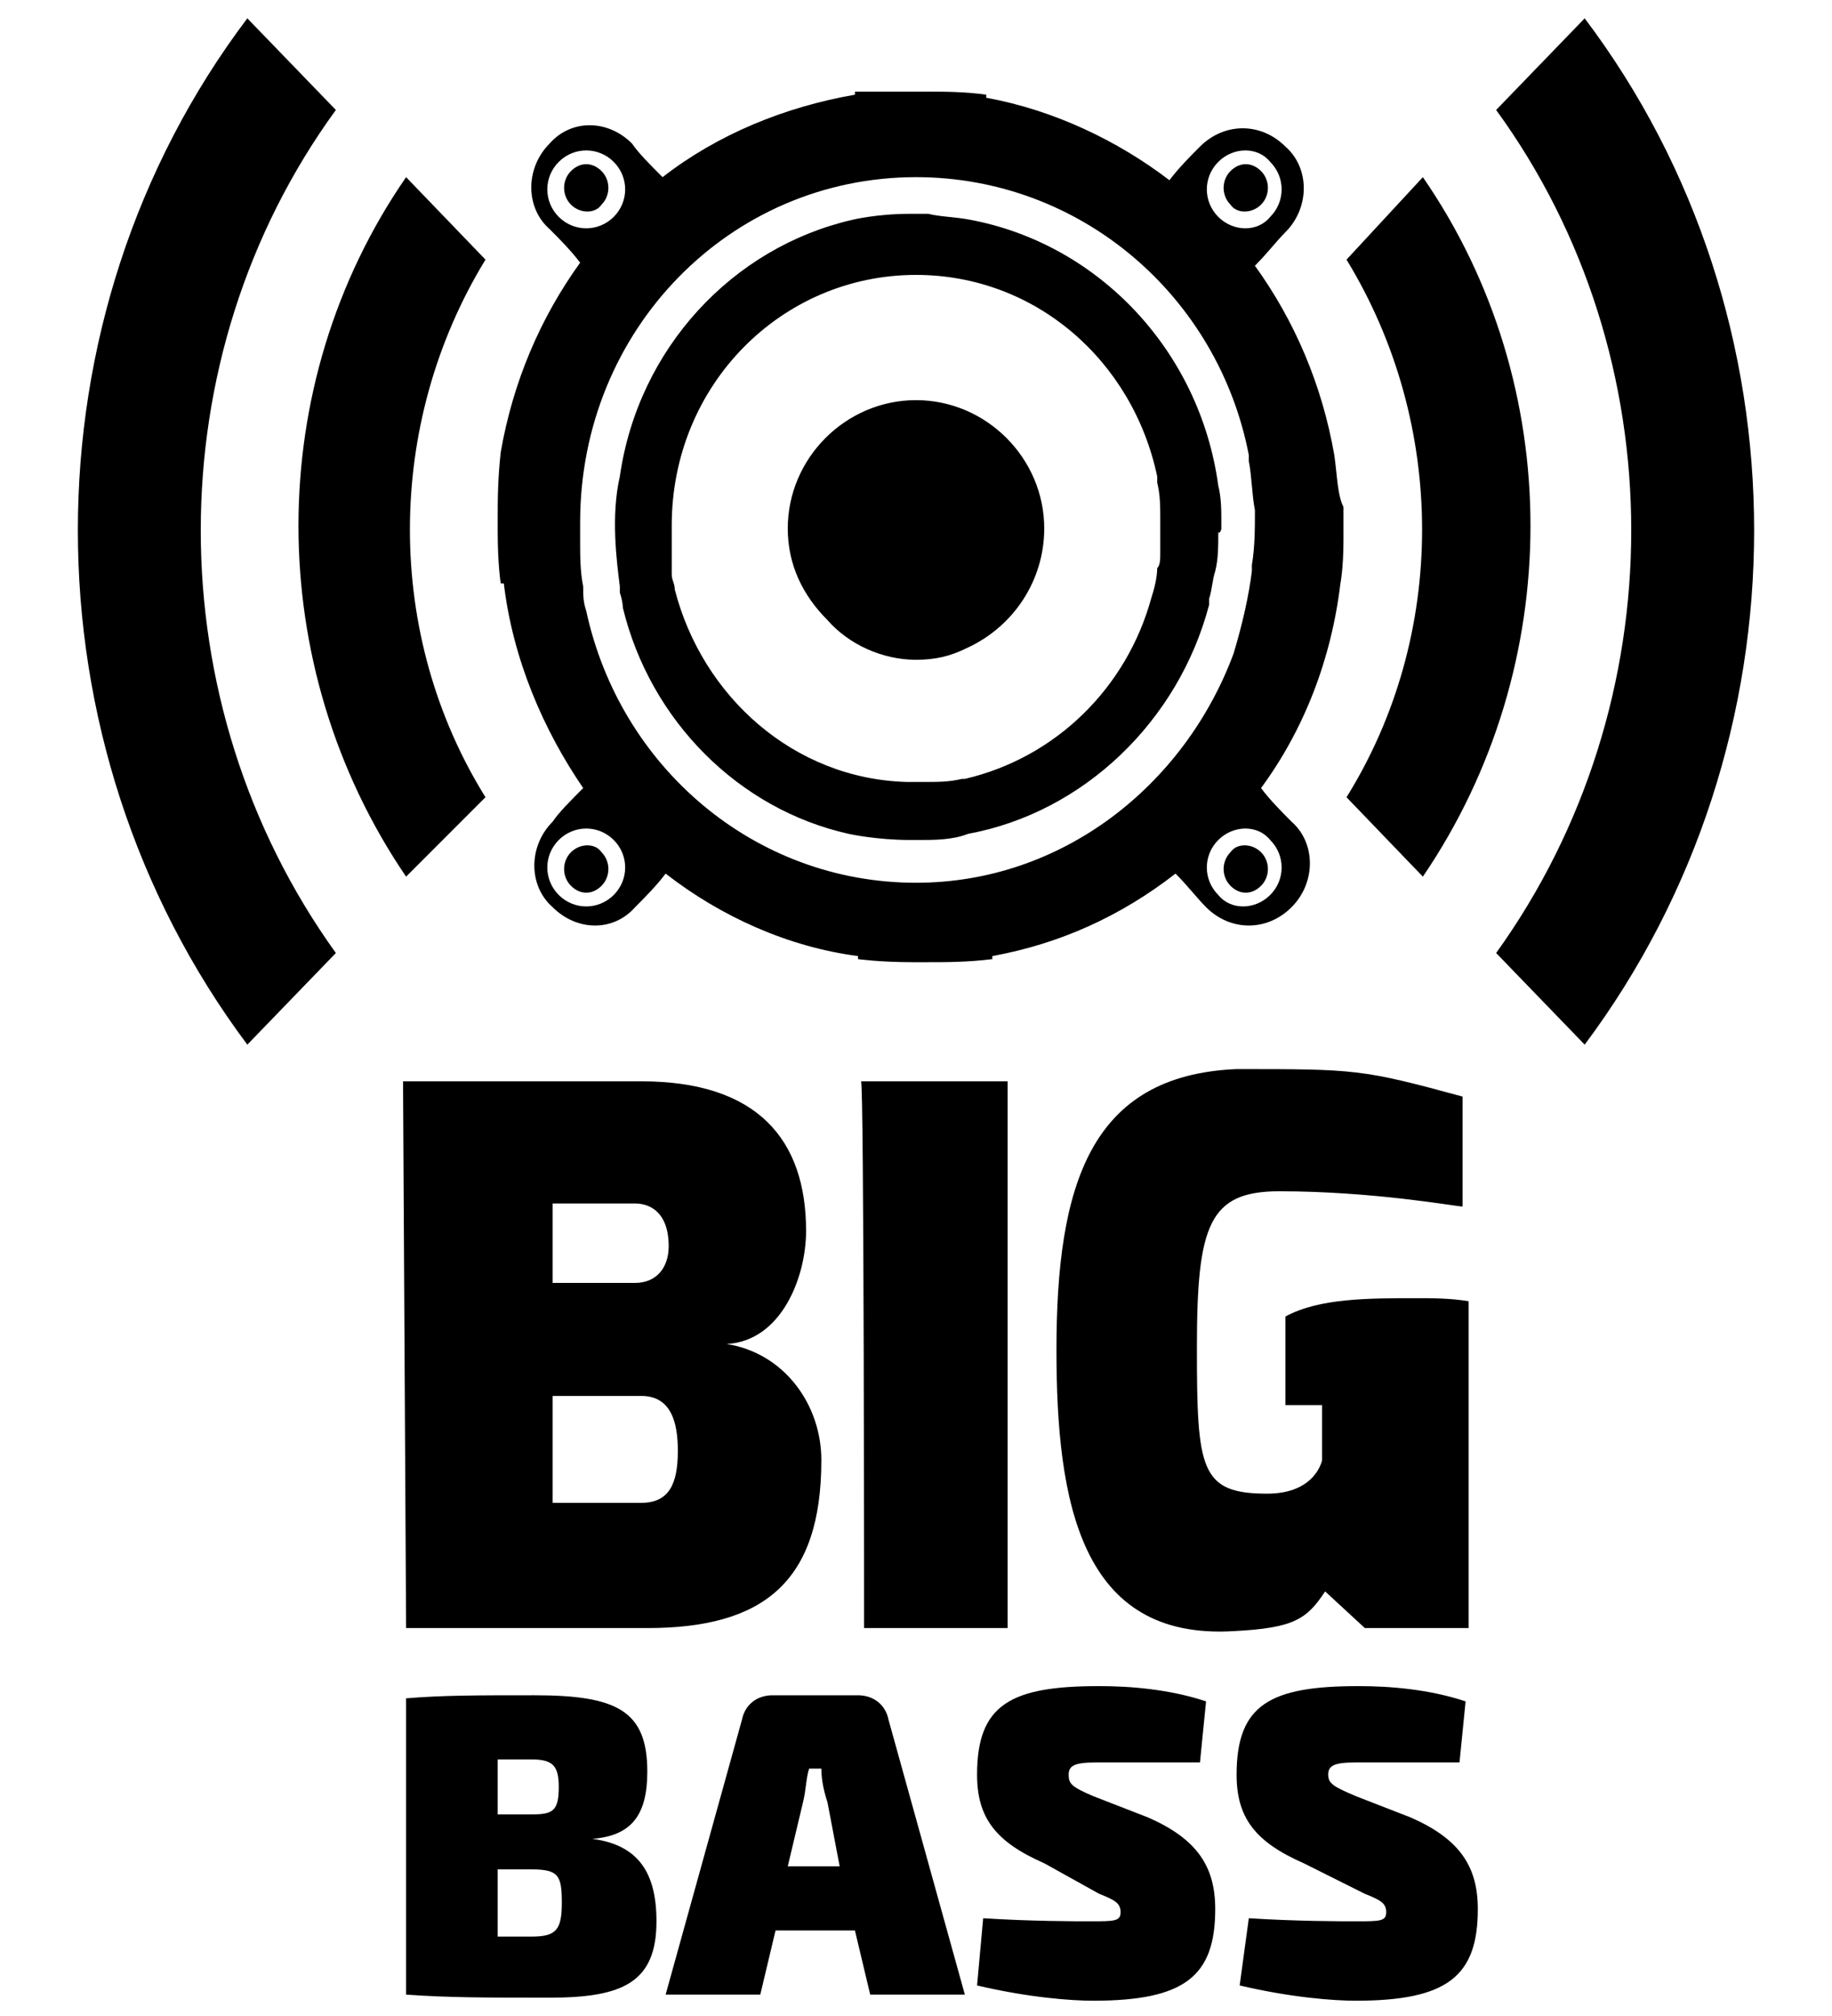
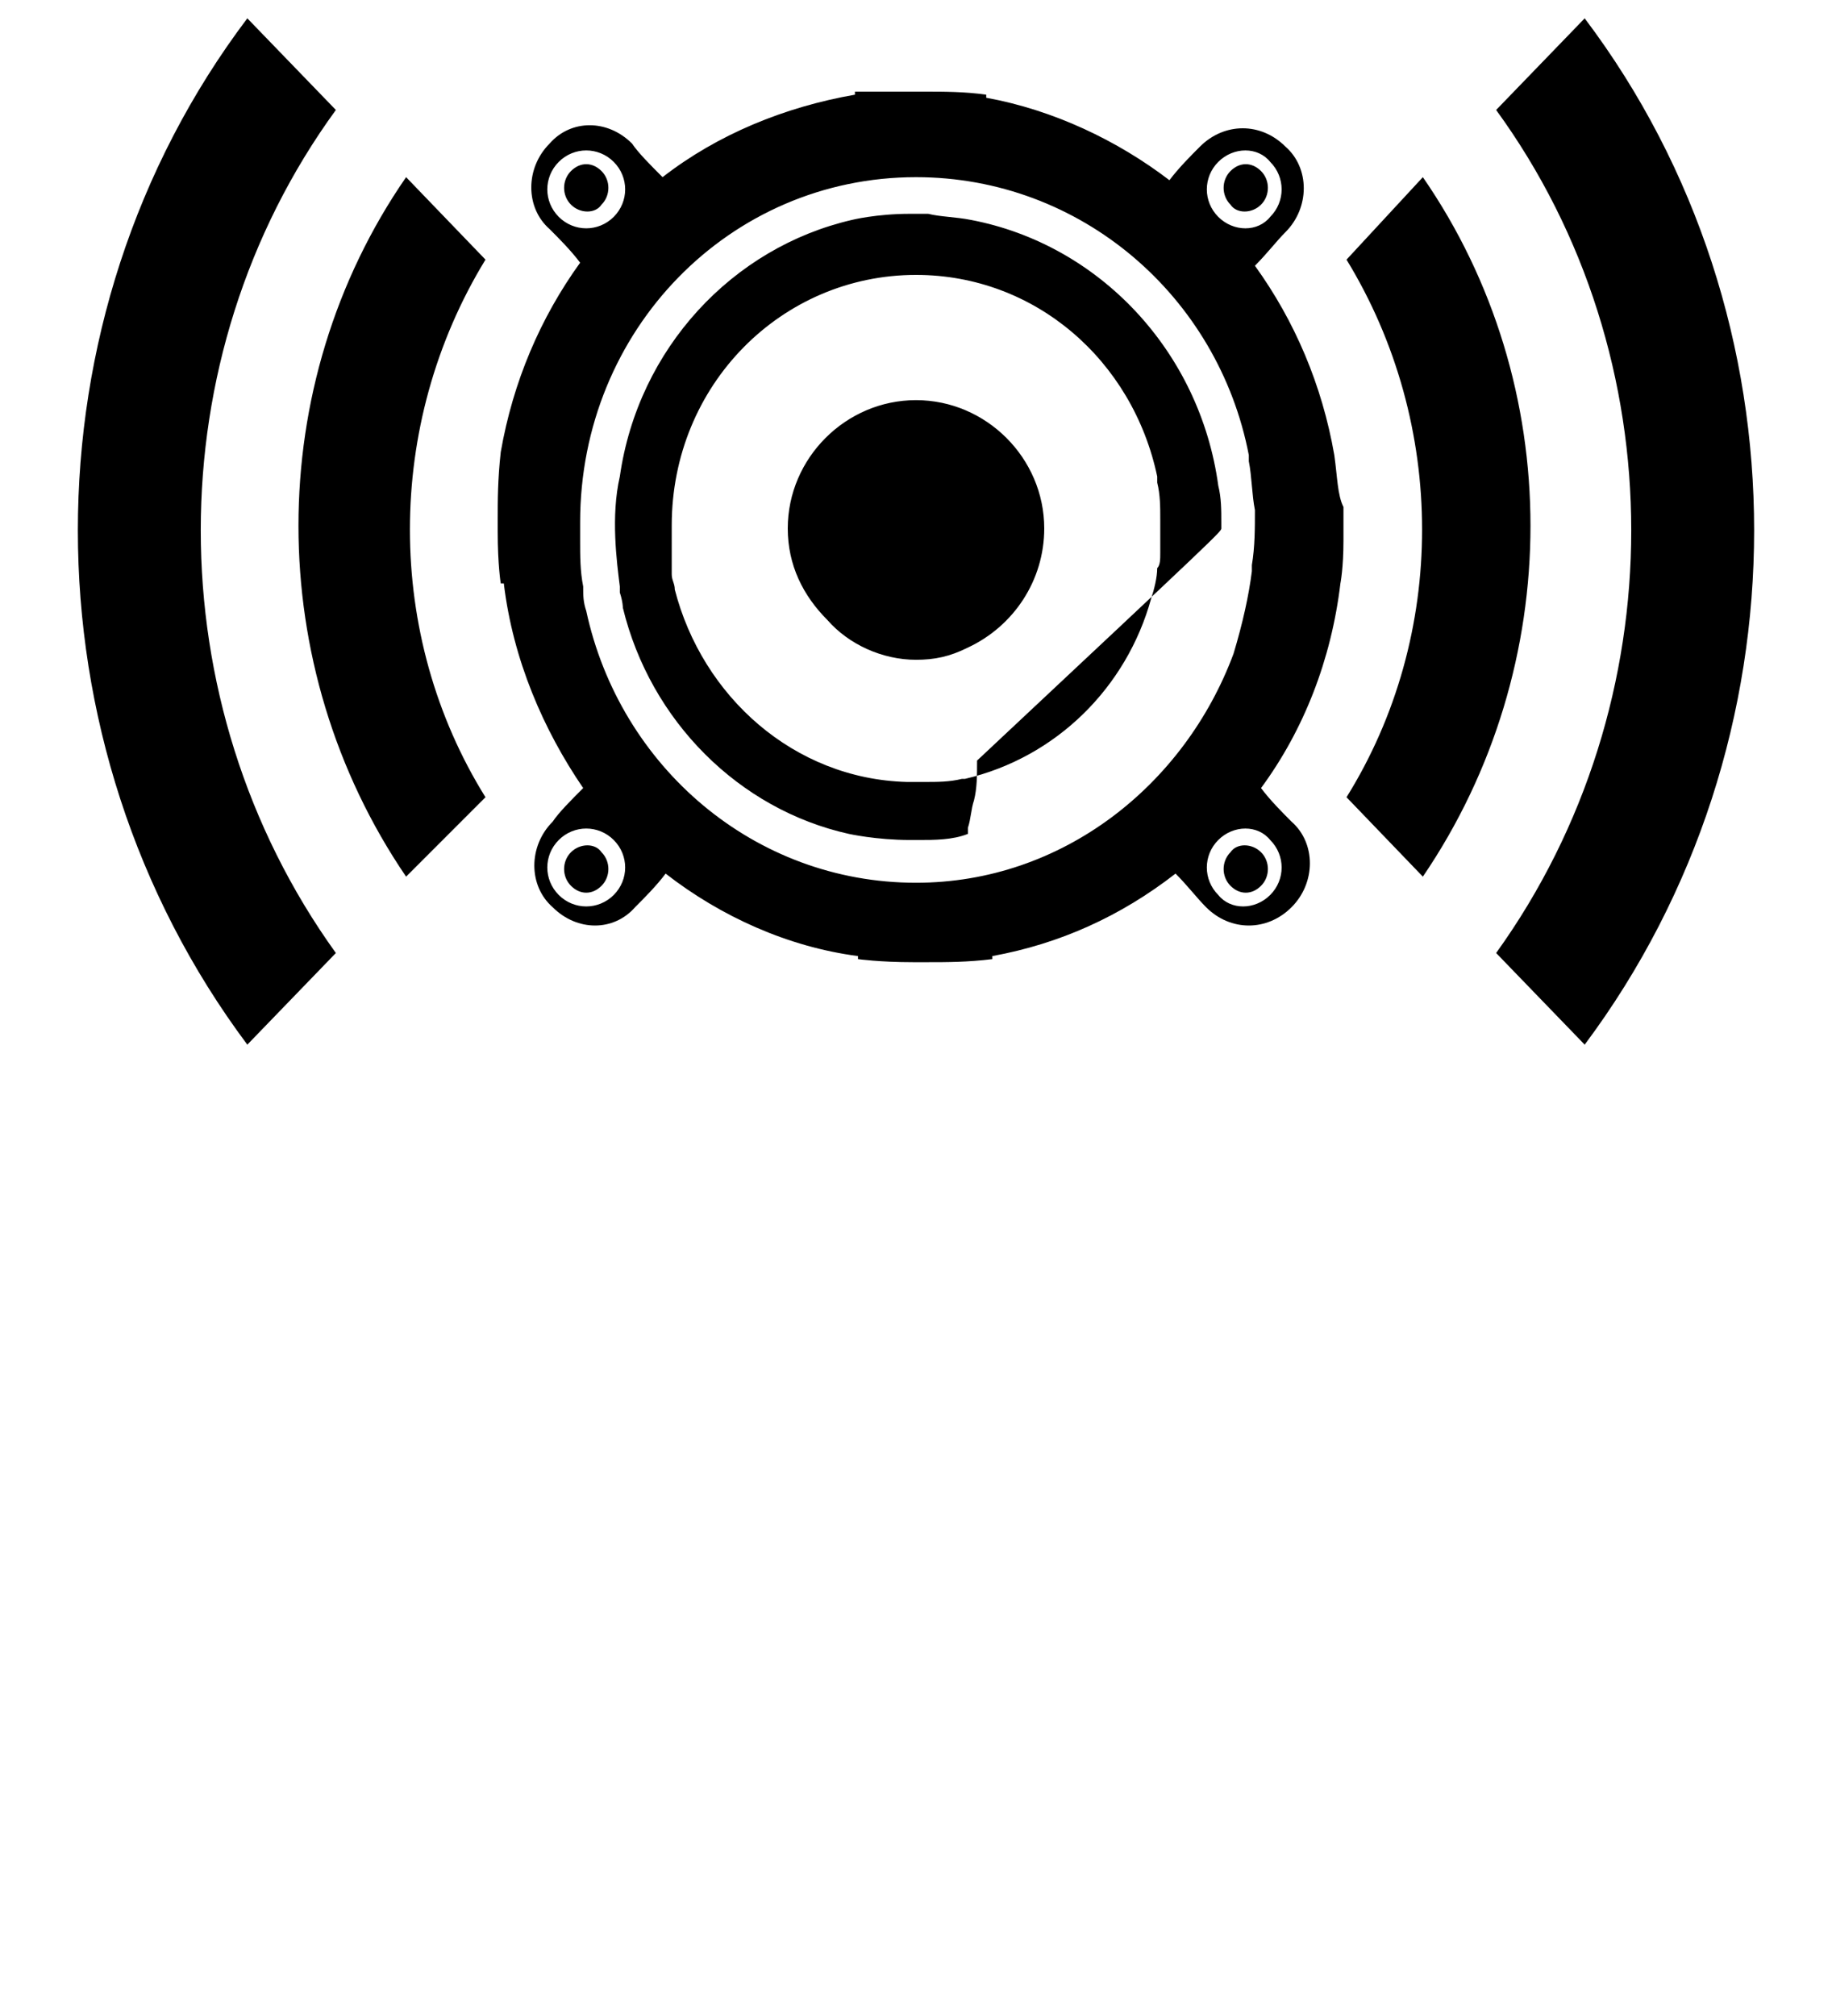
<svg xmlns="http://www.w3.org/2000/svg" version="1.1" id="Layer_1" x="0px" y="0px" viewBox="0 0 60 66" width="60px" height="66px" style="enable-background:new 0 0 60 66;" xml:space="preserve">
  <style type="text/css">
	.st0{fill:#000000;}
</style>
  <g>
-     <path class="st0" d="M44.7,62c0.5,0.2,0.7,0.3,0.7,0.6c0,0.3-0.2,0.3-1,0.3c-0.5,0-1.9,0-3.5-0.1L40.6,65c1.7,0.4,3.1,0.5,3.8,0.5   c3,0,4-0.8,4-3c0-1.4-0.6-2.3-2.2-3l-1.8-0.7c-0.7-0.3-0.9-0.4-0.9-0.7c0-0.3,0.2-0.4,0.9-0.4c1.2,0,2.6,0,3.4,0l0.2-2   c-1.2-0.4-2.5-0.5-3.5-0.5c-2.9,0-4,0.6-4,2.9c0,1.4,0.6,2.2,2.2,2.9L44.7,62z M36,62c0.5,0.2,0.7,0.3,0.7,0.6c0,0.3-0.2,0.3-1,0.3   c-0.5,0-1.9,0-3.5-0.1L32,65c1.7,0.4,3.1,0.5,3.8,0.5c3,0,4-0.8,4-3c0-1.4-0.6-2.3-2.2-3l-1.8-0.7c-0.7-0.3-0.8-0.4-0.8-0.7   c0-0.3,0.2-0.4,0.9-0.4c1.2,0,2.6,0,3.4,0l0.2-2c-1.2-0.4-2.5-0.5-3.5-0.5c-2.9,0-4,0.6-4,2.9c0,1.4,0.6,2.2,2.2,2.9L36,62z    M27.5,61.1h-1.7l0.5-2.1c0.1-0.4,0.1-0.8,0.2-1.1h0.4c0,0.4,0.1,0.8,0.2,1.1L27.5,61.1z M28,63.2l0.5,2.1h3.1l-2.5-9   c-0.1-0.5-0.5-0.8-1-0.8h-2.8c-0.5,0-0.9,0.3-1,0.8l-2.5,9h3.1l0.5-2.1C25.3,63.2,28,63.2,28,63.2z M16.3,63.4v-2.2h1.1   c0.9,0,1,0.2,1,1.1c0,0.9-0.2,1.1-1,1.1L16.3,63.4L16.3,63.4z M16.3,59.4v-1.8h1.1c0.7,0,0.9,0.2,0.9,0.9c0,0.8-0.2,0.9-0.9,0.9   H16.3z M19.4,60.2c1.3-0.1,1.8-0.8,1.8-2.2c0-2-1-2.5-3.7-2.5c-1.9,0-3,0-4.2,0.1v9.7c1.4,0.1,2.6,0.1,4.7,0.1   c2.4,0,3.5-0.5,3.5-2.5C21.5,61.3,20.9,60.4,19.4,60.2L19.4,60.2L19.4,60.2z" />
    <path class="st0" d="M49,31.2l2.9,3c7.4-9.9,7.4-23.8,0-33.6l-2.9,3C54.9,11.7,54.9,23,49,31.2 M44.1,8.5c3.3,5.4,3.3,12.3,0,17.6   l2.5,2.6c4.7-6.9,4.7-16.1,0-22.9L44.1,8.5z" />
    <path class="st0" d="M11,31.2l-2.9,3c-7.4-9.9-7.4-23.8,0-33.6l2.9,3C5.1,11.7,5.1,23,11,31.2 M15.9,8.5c-3.3,5.4-3.3,12.3,0,17.6   l-2.6,2.6c-4.7-6.9-4.7-16.1,0-22.9L15.9,8.5z" />
-     <path class="st0" d="M34.6,44.2c0,5,0.8,9.5,5.8,9.2c2-0.1,2.4-0.4,3-1.3l1.3,1.2h3.4V42.6c-0.6-0.1-1.2-0.1-1.7-0.1   c-1.6,0-3.2,0-4.3,0.6v2.9h1.2v1.8c0,0-0.2,1.1-1.8,1.1c-2.2,0-2.3-0.8-2.3-4.8c0-4,0.4-5.1,2.7-5.1c3.1,0,5.8,0.5,6,0.5v-3.6   c-3.3-0.9-3.5-0.9-7.4-0.9C35.7,35.2,34.6,38.8,34.6,44.2 M28.3,53.3H33V35.4h-4.8C28.3,35.4,28.3,53.3,28.3,53.3z M13.3,53.3h7.9   c3.8,0,5.7-1.5,5.7-5.5c0-1.8-1.2-3.5-3.1-3.8c1.8-0.1,2.6-2.2,2.6-3.7c0-3-1.6-4.9-5.4-4.9h-7.8L13.3,53.3L13.3,53.3z M18.1,49.2   v-3.5H21c1,0,1.2,0.9,1.2,1.8c0,1.1-0.3,1.7-1.2,1.7H18.1z M18.1,42v-2.6h2.7c0.5,0,1.1,0.3,1.1,1.4c0,0.7-0.4,1.2-1.1,1.2H18.1z" />
-     <path class="st0" d="M40.3,27.9c-0.3,0.3-0.3,0.8,0,1.1c0.3,0.3,0.7,0.3,1,0c0.3-0.3,0.3-0.8,0-1.1C41,27.6,40.5,27.6,40.3,27.9    M18.7,27.9c-0.3,0.3-0.3,0.8,0,1.1c0.3,0.3,0.7,0.3,1,0c0.3-0.3,0.3-0.8,0-1.1C19.5,27.6,19,27.6,18.7,27.9 M19.7,6.7   c0.3-0.3,0.3-0.8,0-1.1c-0.3-0.3-0.7-0.3-1,0c-0.3,0.3-0.3,0.8,0,1.1C19,7,19.5,7,19.7,6.7 M34.2,17.3c0-2.3-1.9-4.2-4.2-4.2   s-4.2,1.9-4.2,4.2c0,1.2,0.5,2.2,1.3,3c0.7,0.8,1.8,1.3,2.9,1.3c0.6,0,1.1-0.1,1.7-0.4C33.2,20.5,34.2,19,34.2,17.3 M37.9,15.6   L37.9,15.6c0,0,0,0.1,0,0.2C38,16.2,38,16.6,38,17c0,0.3,0,0.7,0,1.1c0,0.2,0,0.4-0.1,0.5c0,0.3-0.1,0.7-0.2,1   c-0.8,2.9-3.1,5.2-6.1,5.9c0,0-0.1,0-0.1,0c-0.4,0.1-0.8,0.1-1.2,0.1c-0.2,0-0.4,0-0.6,0c-3.7-0.1-6.7-2.8-7.6-6.3   c0-0.2-0.1-0.3-0.1-0.5C22,18.4,22,18,22,17.6c0-0.1,0-0.3,0-0.4C22,12.6,25.6,9,30,9C33.9,9,37.1,11.8,37.9,15.6 M40,17.3   c0-0.1,0-0.1,0-0.2c0-0.4,0-0.8-0.1-1.2c-0.6-4.4-3.9-7.9-8.1-8.7c-0.5-0.1-1-0.1-1.4-0.2c-0.1,0-0.2,0-0.3,0c-0.1,0-0.2,0-0.3,0   c-1.1,0-1.9,0.2-1.9,0.2l0,0c-3.9,0.9-7,4.2-7.6,8.4c-0.3,1.3-0.1,2.8,0,3.6c0,0.1,0,0.1,0,0.2c0.1,0.3,0.1,0.5,0.1,0.5l0,0   c0.9,3.7,3.8,6.6,7.4,7.4v0c0,0,0.9,0.2,2,0.2c0.1,0,0.1,0,0.2,0c0,0,0.1,0,0.1,0c0.5,0,1.1,0,1.6-0.2c3.8-0.7,6.9-3.7,7.9-7.5h0   c0,0,0-0.1,0-0.2c0.1-0.3,0.1-0.6,0.2-0.9c0.1-0.4,0.1-0.8,0.1-1.3C39.9,17.5,40,17.4,40,17.3 M41.3,6.7c0.3-0.3,0.3-0.8,0-1.1   c-0.3-0.3-0.7-0.3-1,0c-0.3,0.3-0.3,0.8,0,1.1C40.5,7,41,7,41.3,6.7 M39.9,7.1c-0.5-0.5-0.5-1.3,0-1.8c0.5-0.5,1.3-0.5,1.7,0   c0.5,0.5,0.5,1.3,0,1.8C41.2,7.6,40.4,7.6,39.9,7.1 M40.9,14.9c0,0.1,0,0.1,0,0.2c0.1,0.5,0.1,1.1,0.2,1.6c0,0.6,0,1.2-0.1,1.8   c0,0.1,0,0.1,0,0.2c-0.1,0.8-0.3,1.7-0.6,2.7v0c-1.6,4.3-5.6,7.5-10.4,7.5c-5.3,0-9.7-3.8-10.8-8.9c-0.1-0.3-0.1-0.5-0.1-0.8   c-0.1-0.5-0.1-1-0.1-1.5c0-0.2,0-0.4,0-0.6C19,10.8,23.9,5.8,30,5.8C35.4,5.8,39.9,9.7,40.9,14.9 M20.1,7.1c-0.5,0.5-1.3,0.5-1.8,0   c-0.5-0.5-0.5-1.3,0-1.8c0.5-0.5,1.3-0.5,1.8,0C20.6,5.8,20.6,6.6,20.1,7.1 M20.1,27.5c0.5,0.5,0.5,1.3,0,1.8   c-0.5,0.5-1.3,0.5-1.8,0c-0.5-0.5-0.5-1.3,0-1.8C18.8,27,19.6,27,20.1,27.5 M39.9,27.5c0.5-0.5,1.3-0.5,1.7,0   c0.5,0.5,0.5,1.3,0,1.8c-0.5,0.5-1.3,0.5-1.7,0C39.4,28.8,39.4,28,39.9,27.5 M43.7,14.9c-0.4-2.3-1.3-4.4-2.6-6.2   c0.4-0.4,0.7-0.8,1-1.1c0.8-0.8,0.8-2.1,0-2.8c-0.8-0.8-2-0.8-2.8,0c-0.3,0.3-0.7,0.7-1,1.1c-1.7-1.3-3.8-2.3-6-2.7l0-0.1   C31.6,3,30.9,3,30.3,3c-0.1,0-0.2,0-0.3,0c-0.1,0-0.2,0-0.3,0C28.7,3,28,3,28,3l0,0.1c-2.3,0.4-4.5,1.3-6.3,2.7   c-0.4-0.4-0.8-0.8-1-1.1c-0.8-0.8-2-0.8-2.7,0c-0.8,0.8-0.8,2.1,0,2.8c0.3,0.3,0.7,0.7,1,1.1c-1.3,1.8-2.2,3.9-2.6,6.2l0,0   c-0.1,0.9-0.1,1.6-0.1,2.2c0,0.1,0,0.1,0,0.2c0,0.1,0,0.1,0,0.2c0,1.1,0.1,1.7,0.1,1.7l0.1,0c0.3,2.5,1.3,4.8,2.6,6.7   c-0.4,0.4-0.8,0.8-1,1.1c-0.8,0.8-0.8,2.1,0,2.8c0.8,0.8,2,0.8,2.7,0c0.3-0.3,0.7-0.7,1-1.1c1.8,1.4,4,2.4,6.3,2.7l0,0.1   c0,0,0.7,0.1,1.8,0.1c0.1,0,0.2,0,0.2,0c0.1,0,0.2,0,0.3,0c0.6,0,1.3,0,2.1-0.1l0-0.1c2.2-0.4,4.2-1.3,6-2.7c0.4,0.4,0.7,0.8,1,1.1   c0.8,0.8,2,0.8,2.8,0c0.8-0.8,0.8-2.1,0-2.8c-0.3-0.3-0.7-0.7-1-1.1c1.4-1.9,2.3-4.2,2.6-6.7l0,0c0,0,0.1-0.5,0.1-1.4   c0-0.2,0-0.3,0-0.5c0-0.2,0-0.4,0-0.6C43.8,16.2,43.8,15.6,43.7,14.9L43.7,14.9z" />
+     <path class="st0" d="M40.3,27.9c-0.3,0.3-0.3,0.8,0,1.1c0.3,0.3,0.7,0.3,1,0c0.3-0.3,0.3-0.8,0-1.1C41,27.6,40.5,27.6,40.3,27.9    M18.7,27.9c-0.3,0.3-0.3,0.8,0,1.1c0.3,0.3,0.7,0.3,1,0c0.3-0.3,0.3-0.8,0-1.1C19.5,27.6,19,27.6,18.7,27.9 M19.7,6.7   c0.3-0.3,0.3-0.8,0-1.1c-0.3-0.3-0.7-0.3-1,0c-0.3,0.3-0.3,0.8,0,1.1C19,7,19.5,7,19.7,6.7 M34.2,17.3c0-2.3-1.9-4.2-4.2-4.2   s-4.2,1.9-4.2,4.2c0,1.2,0.5,2.2,1.3,3c0.7,0.8,1.8,1.3,2.9,1.3c0.6,0,1.1-0.1,1.7-0.4C33.2,20.5,34.2,19,34.2,17.3 M37.9,15.6   L37.9,15.6c0,0,0,0.1,0,0.2C38,16.2,38,16.6,38,17c0,0.3,0,0.7,0,1.1c0,0.2,0,0.4-0.1,0.5c0,0.3-0.1,0.7-0.2,1   c-0.8,2.9-3.1,5.2-6.1,5.9c0,0-0.1,0-0.1,0c-0.4,0.1-0.8,0.1-1.2,0.1c-0.2,0-0.4,0-0.6,0c-3.7-0.1-6.7-2.8-7.6-6.3   c0-0.2-0.1-0.3-0.1-0.5C22,18.4,22,18,22,17.6c0-0.1,0-0.3,0-0.4C22,12.6,25.6,9,30,9C33.9,9,37.1,11.8,37.9,15.6 M40,17.3   c0-0.1,0-0.1,0-0.2c0-0.4,0-0.8-0.1-1.2c-0.6-4.4-3.9-7.9-8.1-8.7c-0.5-0.1-1-0.1-1.4-0.2c-0.1,0-0.2,0-0.3,0c-0.1,0-0.2,0-0.3,0   c-1.1,0-1.9,0.2-1.9,0.2l0,0c-3.9,0.9-7,4.2-7.6,8.4c-0.3,1.3-0.1,2.8,0,3.6c0,0.1,0,0.1,0,0.2c0.1,0.3,0.1,0.5,0.1,0.5l0,0   c0.9,3.7,3.8,6.6,7.4,7.4v0c0,0,0.9,0.2,2,0.2c0.1,0,0.1,0,0.2,0c0,0,0.1,0,0.1,0c0.5,0,1.1,0,1.6-0.2h0   c0,0,0-0.1,0-0.2c0.1-0.3,0.1-0.6,0.2-0.9c0.1-0.4,0.1-0.8,0.1-1.3C39.9,17.5,40,17.4,40,17.3 M41.3,6.7c0.3-0.3,0.3-0.8,0-1.1   c-0.3-0.3-0.7-0.3-1,0c-0.3,0.3-0.3,0.8,0,1.1C40.5,7,41,7,41.3,6.7 M39.9,7.1c-0.5-0.5-0.5-1.3,0-1.8c0.5-0.5,1.3-0.5,1.7,0   c0.5,0.5,0.5,1.3,0,1.8C41.2,7.6,40.4,7.6,39.9,7.1 M40.9,14.9c0,0.1,0,0.1,0,0.2c0.1,0.5,0.1,1.1,0.2,1.6c0,0.6,0,1.2-0.1,1.8   c0,0.1,0,0.1,0,0.2c-0.1,0.8-0.3,1.7-0.6,2.7v0c-1.6,4.3-5.6,7.5-10.4,7.5c-5.3,0-9.7-3.8-10.8-8.9c-0.1-0.3-0.1-0.5-0.1-0.8   c-0.1-0.5-0.1-1-0.1-1.5c0-0.2,0-0.4,0-0.6C19,10.8,23.9,5.8,30,5.8C35.4,5.8,39.9,9.7,40.9,14.9 M20.1,7.1c-0.5,0.5-1.3,0.5-1.8,0   c-0.5-0.5-0.5-1.3,0-1.8c0.5-0.5,1.3-0.5,1.8,0C20.6,5.8,20.6,6.6,20.1,7.1 M20.1,27.5c0.5,0.5,0.5,1.3,0,1.8   c-0.5,0.5-1.3,0.5-1.8,0c-0.5-0.5-0.5-1.3,0-1.8C18.8,27,19.6,27,20.1,27.5 M39.9,27.5c0.5-0.5,1.3-0.5,1.7,0   c0.5,0.5,0.5,1.3,0,1.8c-0.5,0.5-1.3,0.5-1.7,0C39.4,28.8,39.4,28,39.9,27.5 M43.7,14.9c-0.4-2.3-1.3-4.4-2.6-6.2   c0.4-0.4,0.7-0.8,1-1.1c0.8-0.8,0.8-2.1,0-2.8c-0.8-0.8-2-0.8-2.8,0c-0.3,0.3-0.7,0.7-1,1.1c-1.7-1.3-3.8-2.3-6-2.7l0-0.1   C31.6,3,30.9,3,30.3,3c-0.1,0-0.2,0-0.3,0c-0.1,0-0.2,0-0.3,0C28.7,3,28,3,28,3l0,0.1c-2.3,0.4-4.5,1.3-6.3,2.7   c-0.4-0.4-0.8-0.8-1-1.1c-0.8-0.8-2-0.8-2.7,0c-0.8,0.8-0.8,2.1,0,2.8c0.3,0.3,0.7,0.7,1,1.1c-1.3,1.8-2.2,3.9-2.6,6.2l0,0   c-0.1,0.9-0.1,1.6-0.1,2.2c0,0.1,0,0.1,0,0.2c0,0.1,0,0.1,0,0.2c0,1.1,0.1,1.7,0.1,1.7l0.1,0c0.3,2.5,1.3,4.8,2.6,6.7   c-0.4,0.4-0.8,0.8-1,1.1c-0.8,0.8-0.8,2.1,0,2.8c0.8,0.8,2,0.8,2.7,0c0.3-0.3,0.7-0.7,1-1.1c1.8,1.4,4,2.4,6.3,2.7l0,0.1   c0,0,0.7,0.1,1.8,0.1c0.1,0,0.2,0,0.2,0c0.1,0,0.2,0,0.3,0c0.6,0,1.3,0,2.1-0.1l0-0.1c2.2-0.4,4.2-1.3,6-2.7c0.4,0.4,0.7,0.8,1,1.1   c0.8,0.8,2,0.8,2.8,0c0.8-0.8,0.8-2.1,0-2.8c-0.3-0.3-0.7-0.7-1-1.1c1.4-1.9,2.3-4.2,2.6-6.7l0,0c0,0,0.1-0.5,0.1-1.4   c0-0.2,0-0.3,0-0.5c0-0.2,0-0.4,0-0.6C43.8,16.2,43.8,15.6,43.7,14.9L43.7,14.9z" />
  </g>
</svg>